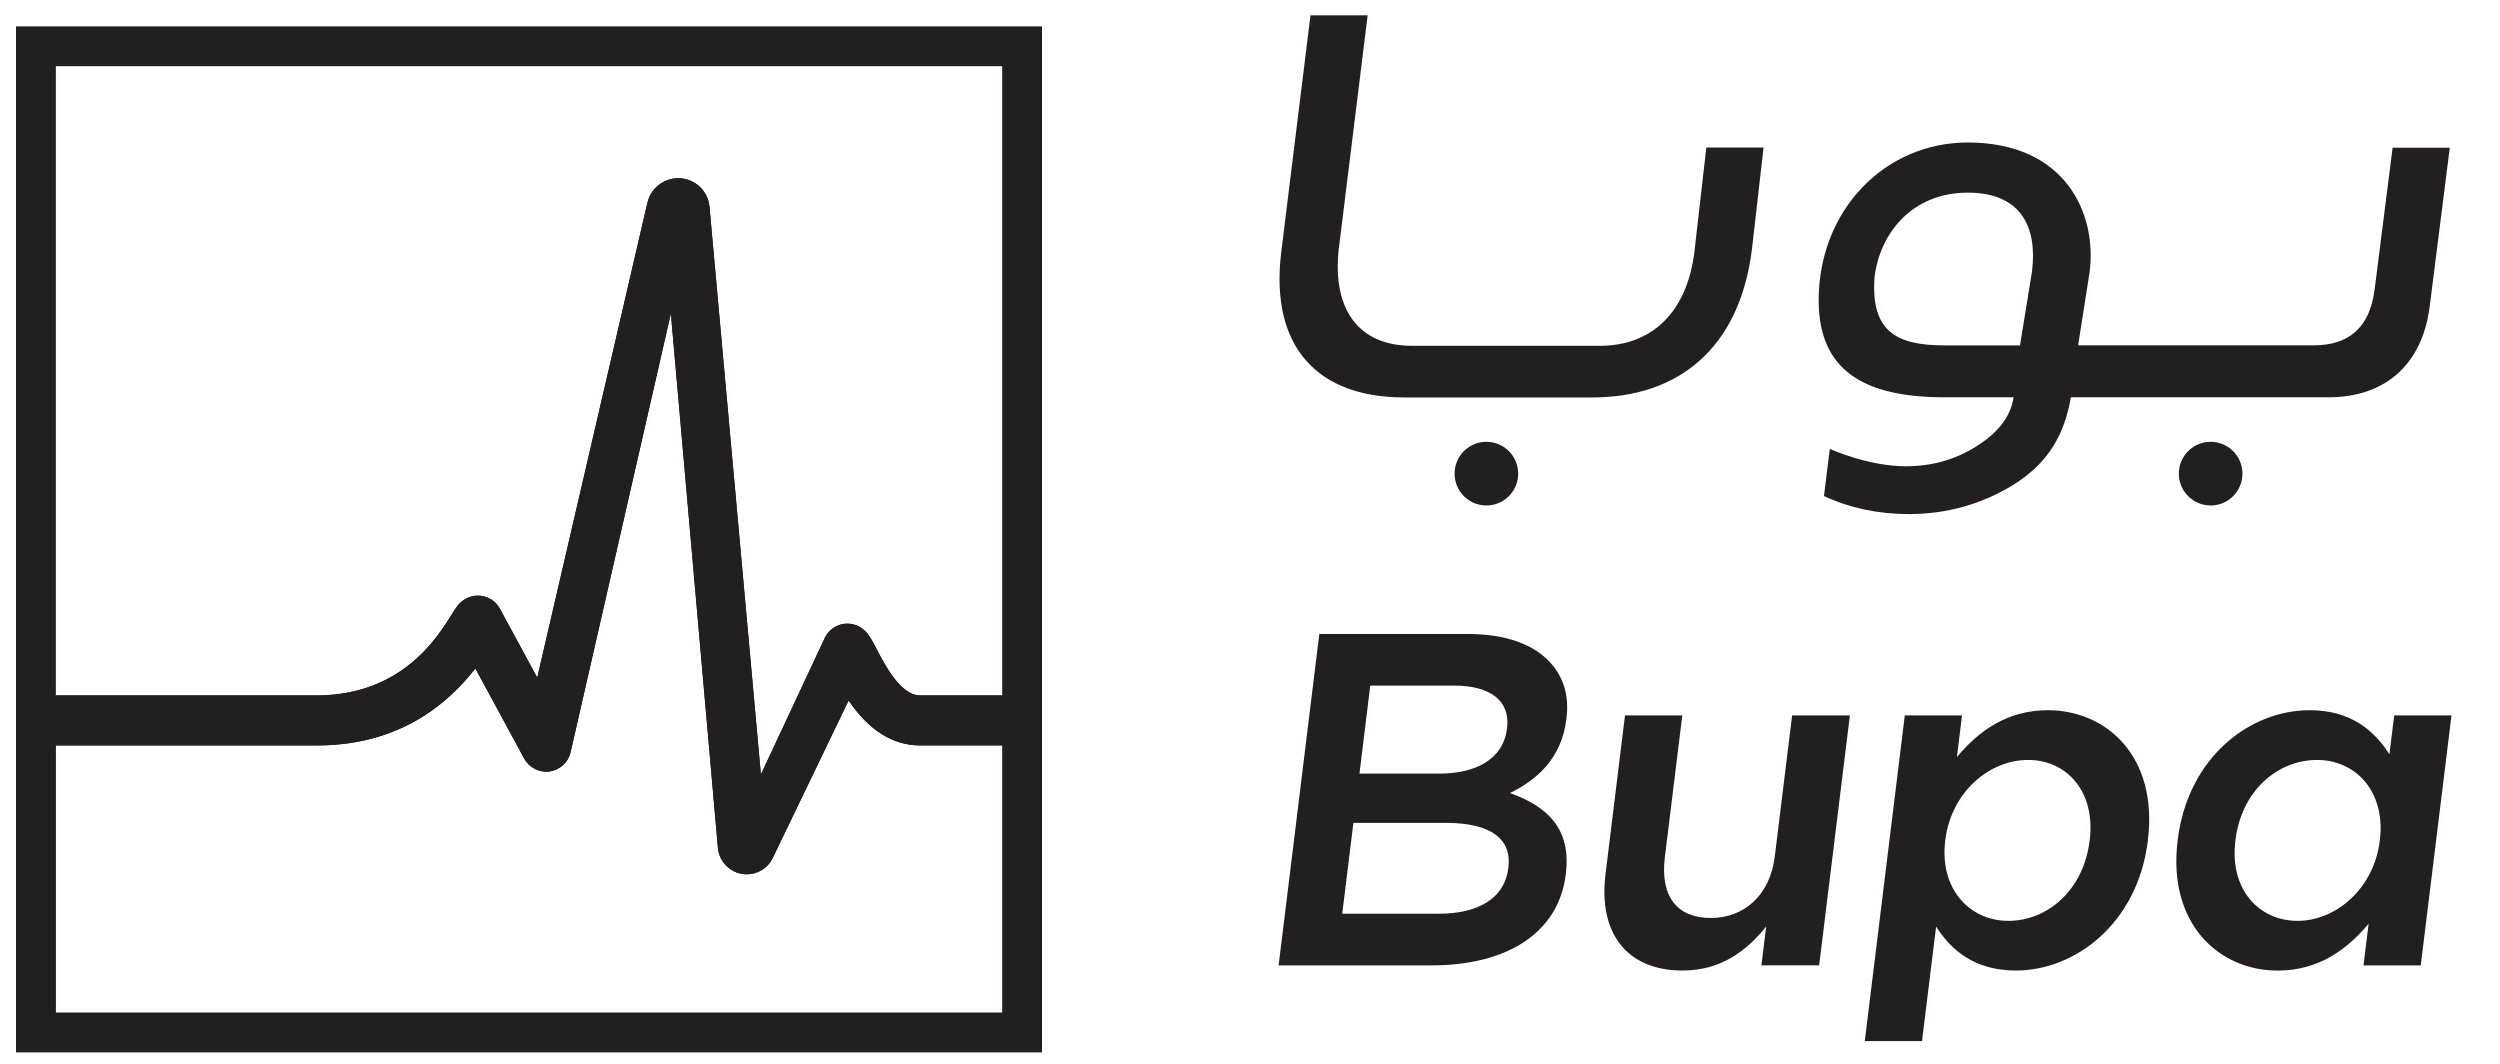
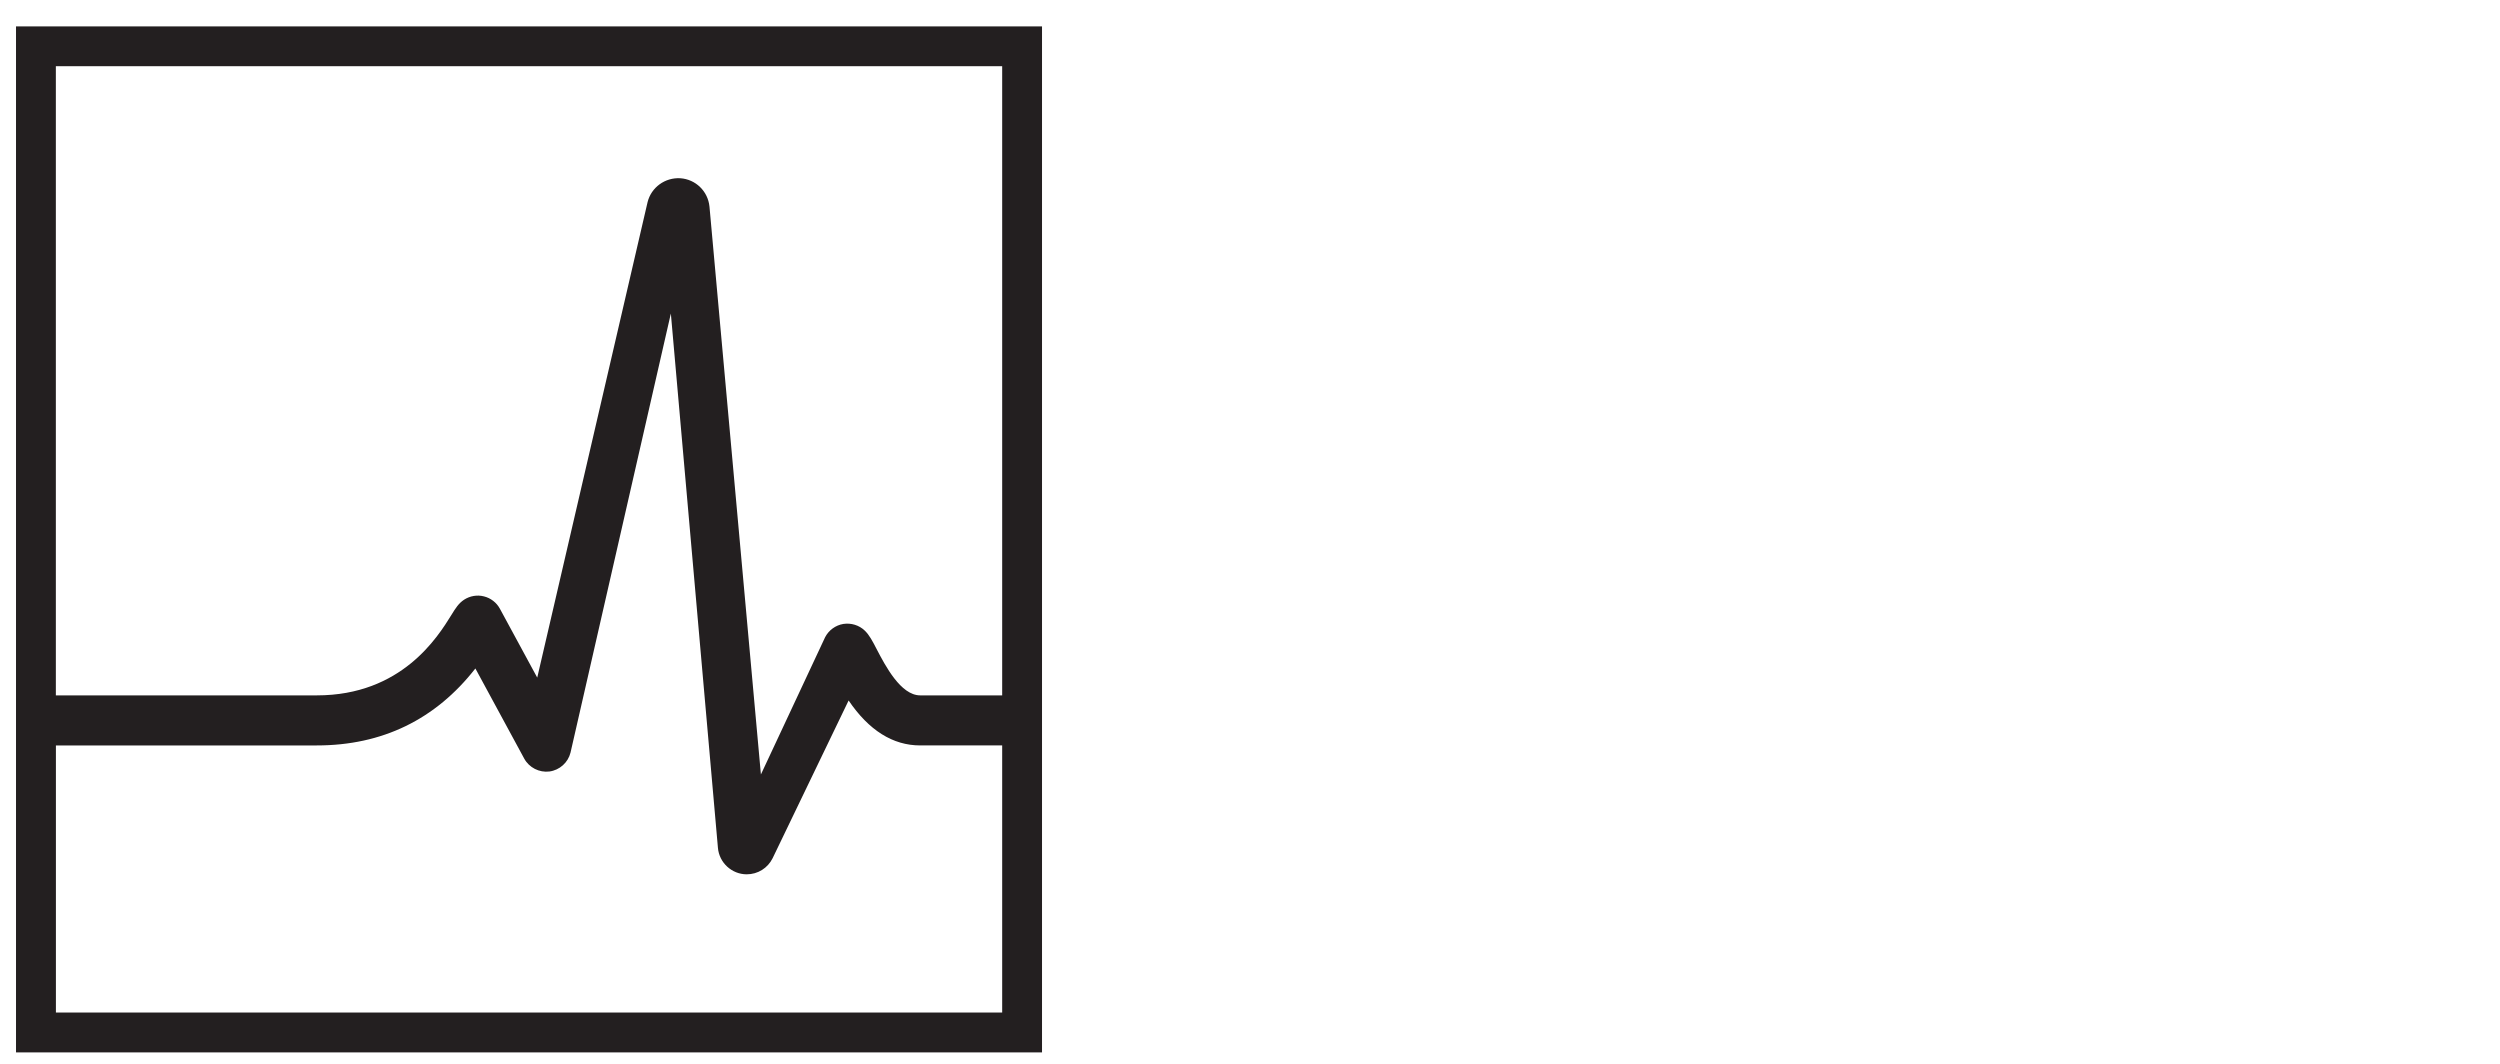
<svg xmlns="http://www.w3.org/2000/svg" version="1.2" viewBox="0 0 470 200" width="470" height="200">
  <title>Bupa-Logo-Hor-Keyline (1)</title>
  <style>
		.s0 { fill: #231f20 } 
	</style>
  <g id="Layer 1">
    <g id="&lt;Group&gt;">
-       <path id="&lt;Path&gt;" class="s0" d="m164.84 122.09c-0.84-1.62-1.39-2.68-2.27-3.53-1.06-1.03-2.56-1.48-4.02-1.26-1.45 0.24-2.73 1.16-3.42 2.48l-12.08 25.82-9.67-106.77c-0.29-2.88-2.59-5.11-5.48-5.32-2.87-0.17-5.48 1.72-6.17 4.51l-20.73 89.37-7.02-12.95c-0.63-1.16-1.73-2.01-3-2.32-1.27-0.32-2.63-0.09-3.74 0.64-1.03 0.68-1.56 1.53-2.37 2.85-2.56 4.13-9.36 15.13-25.31 15.13h-49.06v9.4h49.06c12.29 0 22.31-4.87 29.8-14.47l9.19 16.95c0.92 1.69 2.83 2.66 4.74 2.42 1.91-0.25 3.51-1.68 3.96-3.55l18.87-82.55 8.84 100.45c0.24 2.8 2.62 4.98 5.42 4.98 2.08 0 3.95-1.15 4.87-3.02l14.29-29.65c3.8 5.6 8.32 8.44 13.45 8.44h15.42v-9.4h-15.42c-3.65 0-6.57-5.62-8.15-8.65z" />
      <path id="&lt;Compound Path&gt;" fill-rule="evenodd" class="s0" d="m195.9 197.85h-192.89v-192.89h192.89zm-136.34-67.12c15.95 0 22.75-10.99 25.31-15.13 0.81-1.31 1.34-2.16 2.37-2.85 1.11-0.72 2.47-0.96 3.74-0.63 1.27 0.31 2.37 1.16 3 2.32l7.02 12.95 20.74-89.37c0.68-2.79 3.29-4.68 6.16-4.51 2.89 0.2 5.19 2.44 5.48 5.32l9.67 106.77 12.08-25.82c0.69-1.32 1.97-2.24 3.42-2.48 1.46-0.22 2.96 0.23 4.02 1.25 0.88 0.85 1.43 1.92 2.27 3.54 1.58 3.03 4.5 8.64 8.15 8.64h15.42v-118.29h-177.91v118.29zm128.85 59.62v-50.21h-15.42c-5.13 0-9.65-2.84-13.45-8.45l-14.29 29.66c-0.92 1.86-2.79 3.02-4.87 3.02-2.8 0-5.18-2.19-5.41-4.98l-8.85-100.45-18.86 82.54c-0.46 1.88-2.06 3.31-3.97 3.56-1.9 0.24-3.82-0.73-4.74-2.43l-9.18-16.94c-7.49 9.6-17.52 14.47-29.81 14.47h-49.05v50.21z" />
-       <path id="&lt;Compound Path&gt;" fill-rule="evenodd" class="s0" d="m248.03 119.19h27.95c7.11 0 12.48 1.96 15.6 5.52 2.42 2.76 3.43 6.14 2.92 10.32l-0.02 0.18c-0.92 7.48-5.69 11.48-10.61 13.88 6.99 2.5 11.55 6.68 10.51 15.13l-0.02 0.18c-1.36 11.13-11.26 17.09-25.14 17.09h-28.84zm23.76 35.51h-17.35l-2.1 17.08h18.15c7.48 0 12.38-2.93 13.07-8.54l0.02-0.18c0.64-5.25-3.16-8.36-11.79-8.36zm11.54-17.89c0.6-4.89-2.94-7.92-9.97-7.92h-15.75l-2.03 16.55h14.95c7.03 0 12.08-2.76 12.78-8.45zm18.5 27.59l3.67-29.9h10.77l-3.28 26.69c-0.89 7.3 2.25 11.39 8.66 11.39 6.23 0 11.12-4.27 12.01-11.56l3.26-26.52h10.86l-5.78 46.98h-10.85l0.89-7.29c-3.57 4.44-8.4 8.27-15.7 8.27-10.59 0-15.85-7.12-14.51-18.06zm56.27-29.9h10.76l-0.96 7.83c4.07-4.9 9.45-8.81 17.1-8.81 11.04 0 20.73 8.72 18.81 24.38l-0.02 0.18c-1.92 15.57-13.68 24.38-24.8 24.38-7.83 0-12.25-3.91-15-8.27l-2.65 21.53h-10.76zm34.74 23.58l0.03-0.17c1.11-9.08-4.3-15.04-11.59-15.04-7.3 0-14.45 6.05-15.56 15.04l-0.02 0.17c-1.1 9 4.56 15.04 11.86 15.04 7.39 0 14.15-5.78 15.28-15.04zm16.55 0l0.02-0.17c1.91-15.58 13.59-24.39 24.8-24.39 7.74 0 12.16 3.83 15 8.28l0.9-7.3h10.77l-5.78 46.99h-10.76l0.96-7.83c-4.07 4.89-9.45 8.81-17.1 8.81-11.04 0-20.72-8.81-18.81-24.39zm38 0l0.02-0.17c1.12-9.08-4.56-15.04-11.77-15.04-7.38 0-14.22 5.69-15.37 15.04l-0.02 0.17c-1.12 9.08 4.38 15.04 11.68 15.04 7.21 0 14.36-6.04 15.46-15.04zm-146.6-93.07c9.69 0 16.35-6.2 17.76-17.67l2.24-19.6h10.76l-2.18 19.07c-2.28 18.57-13.74 27.91-30 27.91h-35.37c-16.17 0-25.33-9.34-23.12-27.38l5.49-44.46h10.75l-5.44 44.02c-1.23 11.55 3.97 18.11 13.75 18.11zm43.21 19.38c0 0 7.16 3.27 14.31 3.27q7.42 0 13.43-3.86c4.01-2.57 6.28-5.53 6.81-9.11h-13.01c-15.3 0-23.63-5.18-23.63-18.22 0-16.82 12.29-29.68 28.05-29.68 18.26 0 24.37 13.27 22.87 24.48l-2.14 13.65h44.33c6.4 0 10.49-3.2 11.41-10.49l3.38-26.66h10.75l-3.78 29.86c-1.38 10.93-8.41 17.06-18.99 17.06h-48.46c-1.19 6.7-3.94 12.22-11.01 16.58q-8.93 5.37-19.43 5.38-8.69-0.01-15.98-3.39zm8.42-32.34c-0.76 10.24 4.07 12.88 13.12 12.88h14.22l2.26-13.92c1.02-8.26-2-14.79-12.06-14.79-10.5 0-16.54 7.65-17.54 15.83zm-67 37c0 3.3-2.67 5.98-5.98 5.98-3.3 0-5.98-2.68-5.98-5.98 0-3.31 2.68-5.99 5.98-5.99 3.31 0 5.98 2.68 5.98 5.99zm136.16 0c0 3.3-2.67 5.98-5.98 5.98-3.3 0-5.98-2.68-5.98-5.98 0-3.31 2.68-5.99 5.98-5.99 3.31 0 5.98 2.68 5.98 5.99z" />
    </g>
  </g>
</svg>